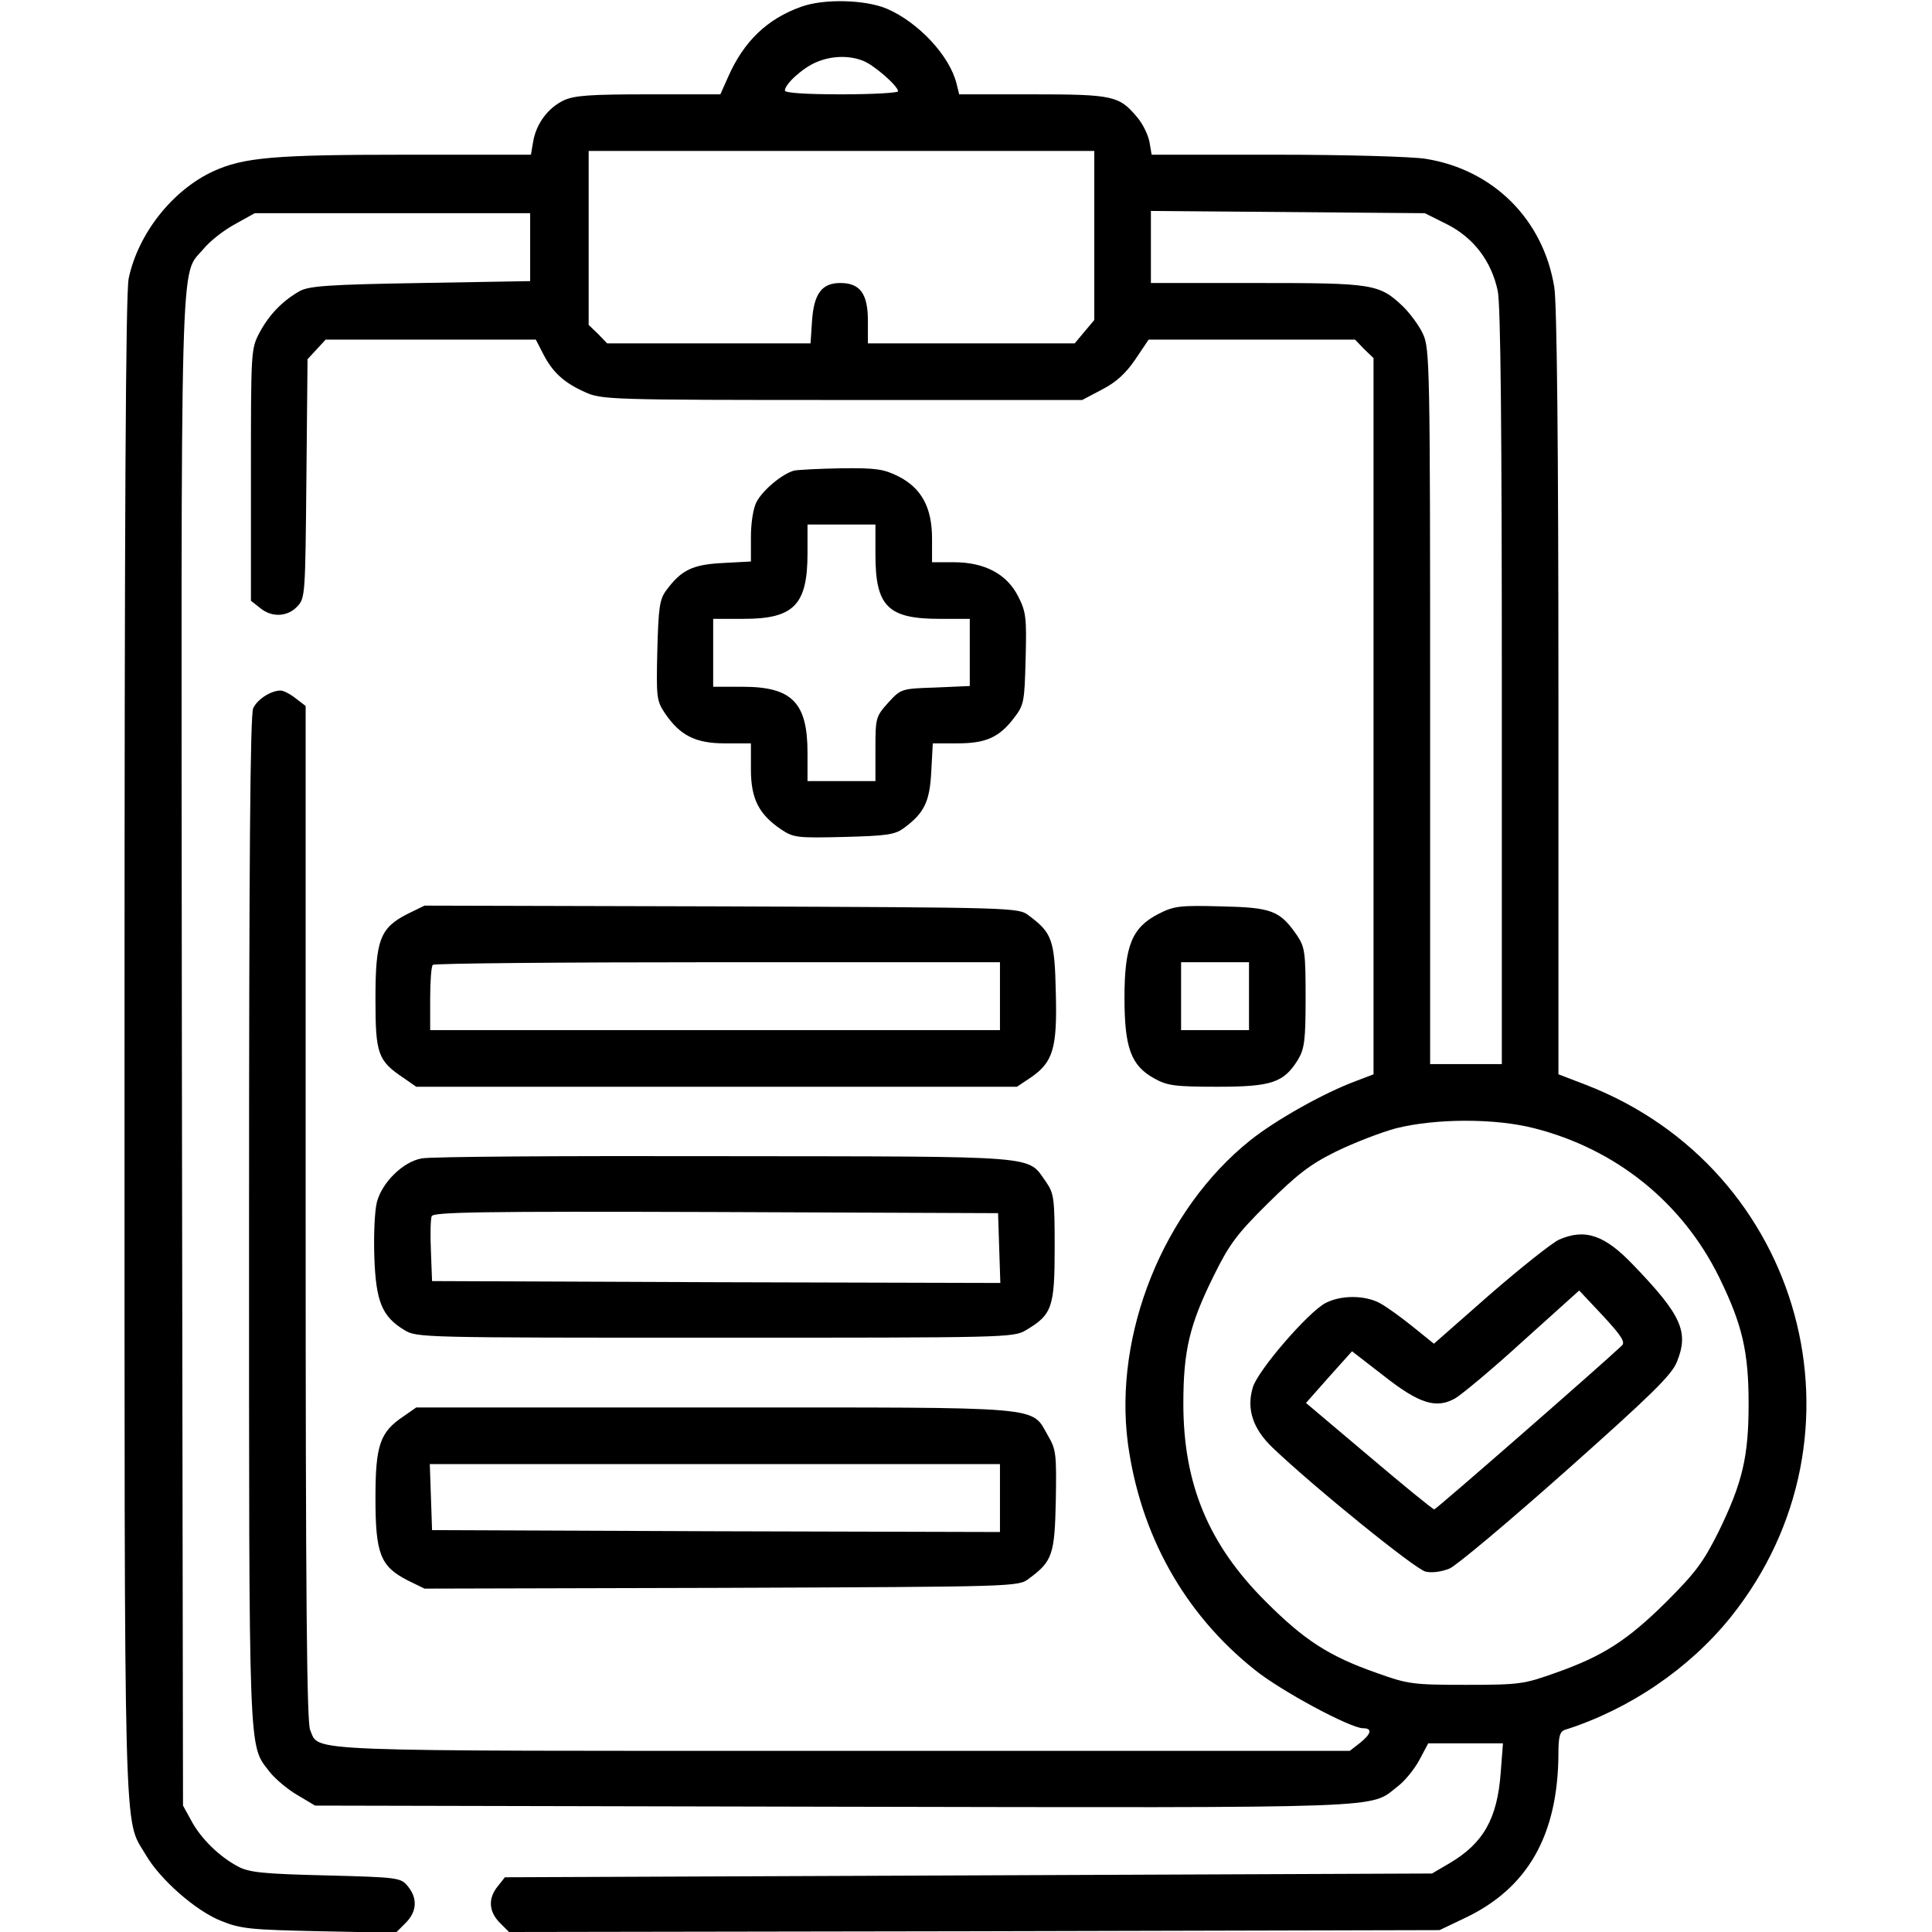
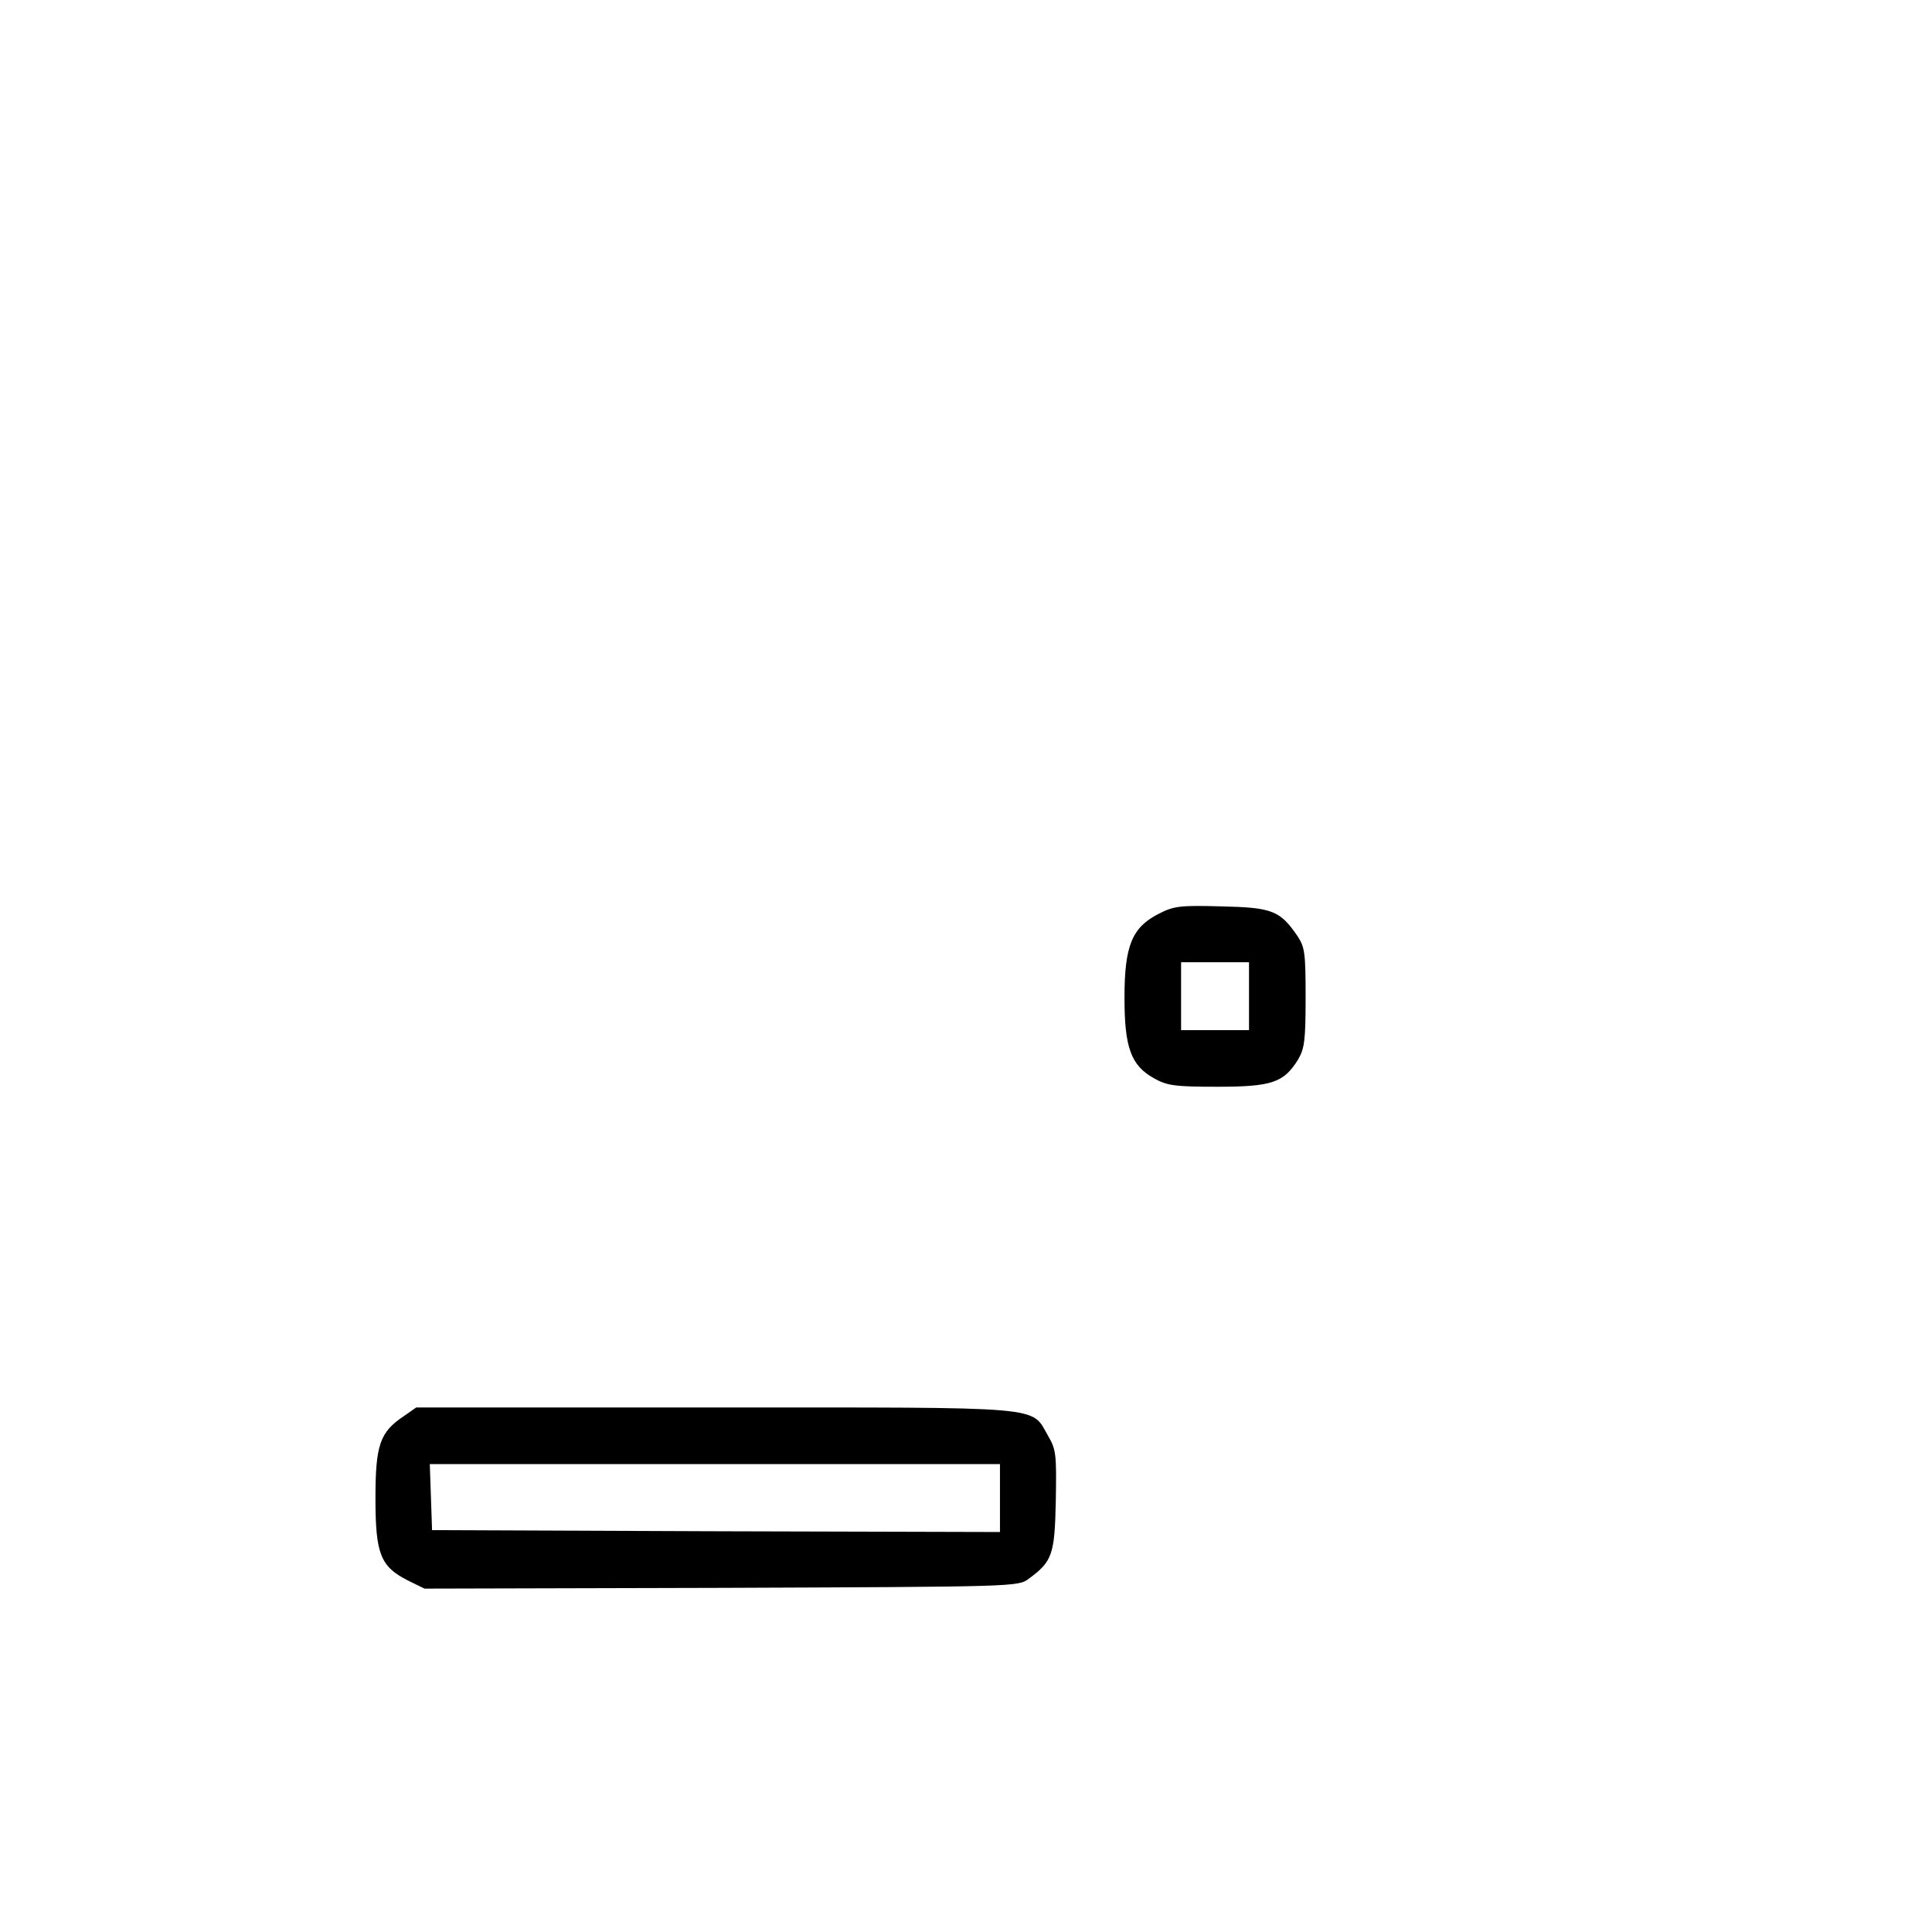
<svg xmlns="http://www.w3.org/2000/svg" preserveAspectRatio="xMidYMid meet" viewBox="0 0 512 512" height="512pt" width="512pt" version="1.0">
  <g stroke="none" fill="#000000" transform="translate(0,512) scale(0.1,-0.1)">
-     <path d="M2123 5102 c-90 -32 -152 -92 -193 -185 l-21 -47 -190 0 c-156 0 -197 -3 -225 -16 -42 -20 -73 -62 -81 -109 l-6 -35 -331 0 c-350 0 -430 -7 -511 -44 -108 -50 -199 -165 -224 -284 -8 -38 -11 -623 -11 -2035 0 -2163 -3 -2042 56 -2142 38 -66 134 -150 201 -176 52 -21 79 -23 260 -27 l202 -4 26 26 c30 30 32 65 6 97 -19 23 -24 24 -218 29 -167 4 -204 8 -233 24 -49 26 -98 74 -123 121 l-22 40 -3 1995 c-2 2187 -6 2055 57 2130 16 20 53 49 82 65 l54 30 365 0 365 0 0 -90 0 -90 -290 -5 c-244 -4 -295 -8 -320 -21 -46 -26 -81 -62 -107 -110 -23 -44 -23 -47 -23 -377 l0 -334 24 -19 c31 -26 73 -24 99 4 21 22 21 32 24 339 l3 316 24 26 24 26 279 0 278 0 19 -37 c25 -49 55 -77 111 -102 44 -20 62 -21 681 -21 l637 0 53 28 c37 19 63 43 88 80 l35 52 274 0 273 0 24 -25 25 -24 0 -949 0 -949 -47 -18 c-84 -31 -214 -104 -281 -158 -229 -184 -361 -512 -323 -802 33 -242 149 -451 336 -600 69 -56 254 -155 287 -155 26 0 22 -15 -8 -39 l-27 -21 -1344 0 c-1461 0 -1385 -3 -1411 55 -9 20 -12 349 -12 1370 l0 1344 -26 20 c-15 12 -33 21 -40 21 -26 0 -62 -23 -73 -47 -8 -17 -11 -401 -11 -1357 0 -1446 -2 -1387 54 -1461 15 -19 48 -47 74 -62 l47 -28 1375 -3 c1495 -3 1418 -5 1493 53 19 14 45 46 58 70 l24 45 99 0 99 0 -6 -78 c-9 -122 -46 -187 -136 -240 l-46 -27 -1228 -5 -1229 -5 -19 -24 c-26 -32 -24 -67 6 -97 l24 -24 1233 2 1233 3 67 32 c167 79 247 220 248 436 0 46 4 59 18 63 170 54 329 162 439 299 385 481 192 1187 -384 1410 l-73 28 0 1011 c0 652 -4 1034 -11 1075 -29 179 -161 311 -340 340 -35 6 -213 11 -395 11 l-332 0 -6 35 c-4 19 -18 48 -33 65 -47 56 -63 60 -276 60 l-195 0 -7 28 c-18 74 -101 163 -185 199 -57 24 -167 27 -227 5z m164 -143 c29 -11 93 -67 93 -81 0 -4 -67 -8 -150 -8 -98 0 -150 4 -150 10 0 17 47 60 83 75 39 17 86 19 124 4z m613 -463 l0 -224 -26 -31 -26 -31 -274 0 -274 0 0 60 c0 72 -21 100 -73 100 -49 0 -70 -28 -75 -100 l-4 -60 -270 0 -269 0 -24 25 -25 24 0 231 0 230 670 0 670 0 0 -224z m936 29 c70 -36 116 -97 133 -175 8 -35 11 -369 11 -1050 l0 -1000 -95 0 -95 0 0 948 c0 901 -1 949 -19 987 -10 22 -34 54 -52 72 -64 61 -79 63 -389 63 l-280 0 0 96 0 95 363 -3 363 -3 60 -30z m230 -2395 c216 -55 392 -196 490 -395 61 -125 78 -196 78 -335 0 -140 -16 -209 -80 -340 -40 -80 -61 -108 -138 -185 -103 -102 -168 -144 -293 -188 -84 -30 -95 -32 -238 -32 -143 0 -154 2 -238 32 -125 44 -190 86 -292 188 -152 151 -219 312 -219 525 0 140 16 209 81 340 40 81 60 109 142 190 78 77 112 104 181 138 47 23 119 51 160 62 104 26 261 27 366 0z" />
-     <path d="M4132 1835 c-18 -8 -100 -73 -183 -145 l-149 -131 -57 46 c-31 25 -70 53 -87 62 -40 21 -102 21 -143 0 -46 -24 -180 -179 -193 -224 -17 -57 0 -109 52 -159 111 -106 379 -323 406 -329 18 -4 43 0 63 8 19 8 158 125 310 260 227 202 279 253 293 288 32 79 13 123 -115 256 -76 80 -128 98 -197 68z m166 -281 c-48 -46 -492 -434 -497 -434 -4 0 -81 63 -173 141 l-167 141 61 69 61 68 84 -65 c94 -74 139 -88 189 -60 16 9 97 76 179 151 l150 135 63 -67 c49 -53 60 -70 50 -79z" />
-     <path d="M2105 3873 c-31 -8 -83 -51 -100 -83 -9 -17 -15 -56 -15 -93 l0 -65 -74 -4 c-80 -4 -110 -18 -150 -72 -18 -24 -21 -45 -24 -159 -3 -125 -2 -134 20 -167 40 -59 81 -80 159 -80 l69 0 0 -69 c0 -78 21 -119 80 -159 33 -22 42 -23 167 -20 114 3 135 6 159 24 54 40 68 70 72 150 l4 74 65 0 c76 0 111 16 150 67 27 35 28 43 31 157 3 110 1 125 -20 166 -30 59 -89 90 -170 90 l-58 0 0 63 c0 82 -28 134 -90 165 -38 19 -59 22 -150 21 -58 -1 -114 -4 -125 -6z m215 -223 c0 -137 33 -170 170 -170 l80 0 0 -89 0 -89 -91 -4 c-90 -3 -91 -3 -125 -40 -33 -37 -34 -40 -34 -123 l0 -85 -90 0 -90 0 0 75 c0 133 -41 175 -172 175 l-78 0 0 90 0 90 81 0 c133 0 169 37 169 174 l0 76 90 0 90 0 0 -80z" />
-     <path d="M1080 2698 c-73 -37 -85 -69 -85 -225 0 -146 6 -164 75 -210 l33 -23 796 0 796 0 36 24 c60 41 71 78 67 226 -3 140 -10 158 -72 204 -27 21 -37 21 -814 24 l-787 2 -45 -22z m1570 -218 l0 -90 -755 0 -755 0 0 83 c0 46 3 87 7 90 3 4 343 7 755 7 l748 0 0 -90z" />
    <path d="M3070 2698 c-70 -36 -90 -84 -90 -222 0 -132 17 -180 79 -214 34 -19 54 -22 167 -22 145 0 176 11 214 72 17 29 20 51 20 164 0 119 -2 134 -22 164 -46 67 -67 75 -201 78 -111 3 -126 1 -167 -20z m240 -218 l0 -90 -90 0 -90 0 0 90 0 90 90 0 90 0 0 -90z" />
-     <path d="M1117 2050 c-49 -9 -104 -63 -118 -115 -6 -22 -9 -87 -7 -145 4 -119 20 -159 80 -195 32 -20 51 -20 823 -20 772 0 791 0 824 20 69 41 76 60 76 218 0 133 -2 144 -23 175 -51 71 -2 67 -852 68 -421 1 -782 -1 -803 -6z m1531 -238 l3 -92 -753 2 -753 3 -3 79 c-2 44 -1 85 2 93 5 11 134 13 753 11 l748 -3 3 -93z" />
    <path d="M1070 1367 c-63 -42 -75 -76 -75 -217 0 -148 13 -181 85 -218 l45 -22 787 2 c777 3 787 3 814 24 63 46 69 64 72 207 2 122 1 135 -20 171 -47 81 7 76 -884 76 l-791 0 -33 -23z m1580 -217 l0 -90 -752 2 -753 3 -3 88 -3 87 756 0 755 0 0 -90z" />
  </g>
</svg>